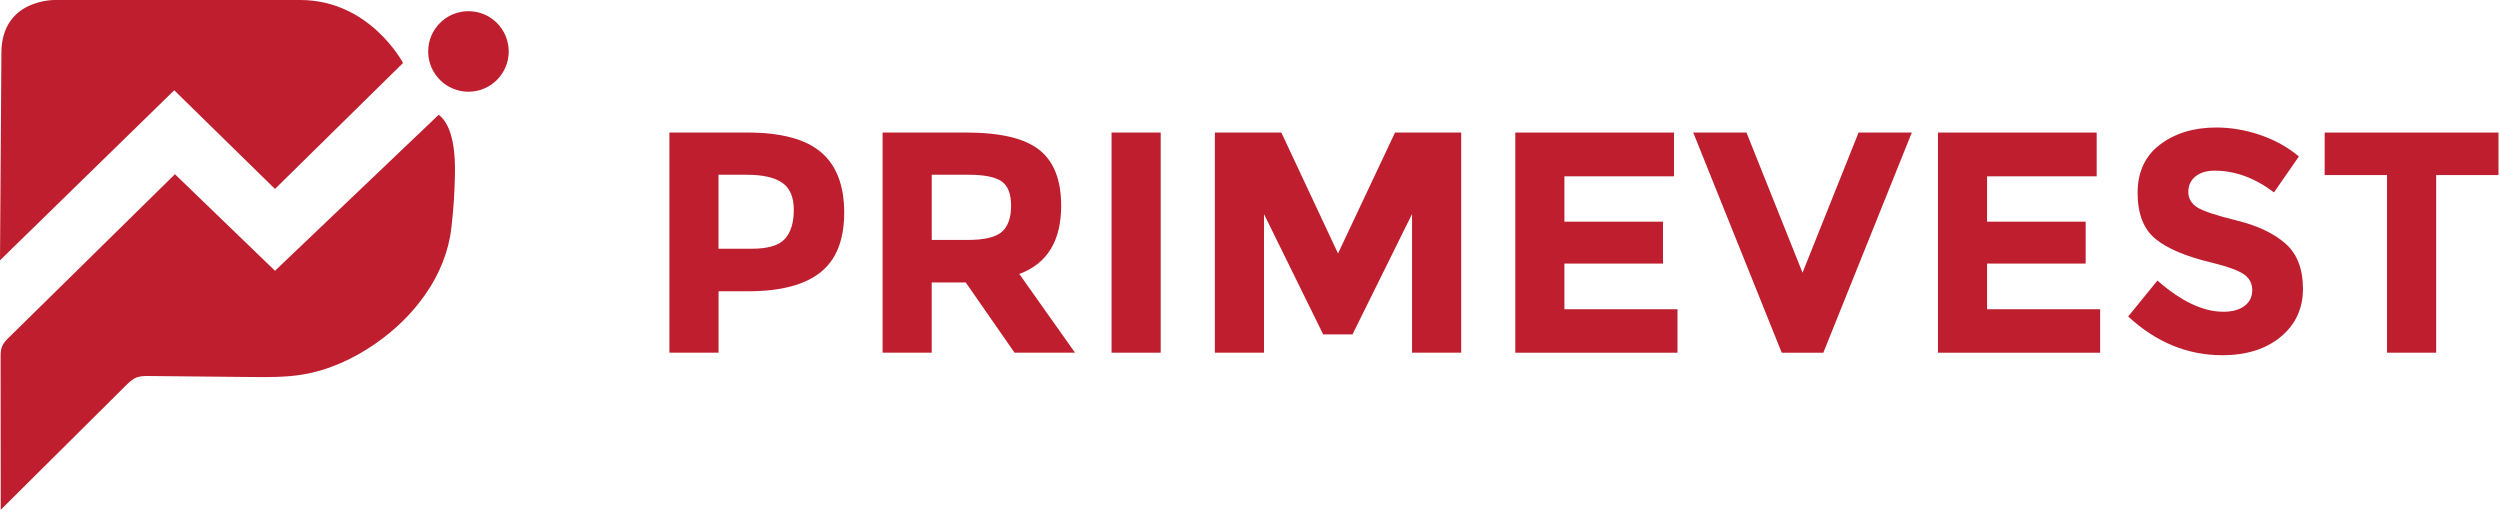
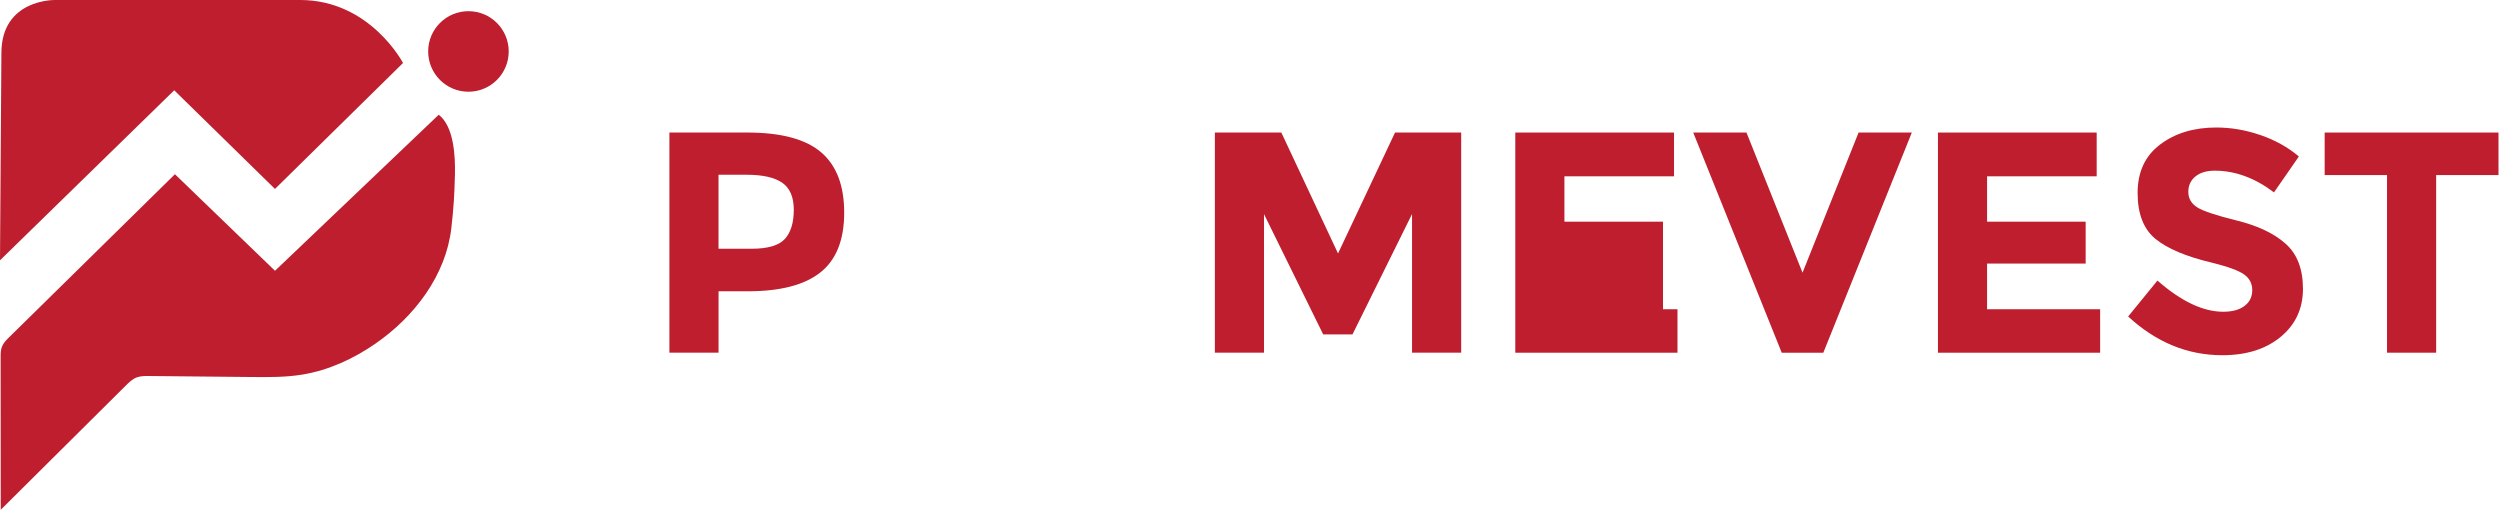
<svg xmlns="http://www.w3.org/2000/svg" width="1098" height="224" viewBox="0 0 1098 224" fill="none">
  <path d="M360.6 66.86C367.38 72.62 370.77 81.48 370.77 93.42C370.77 105.36 367.29 114.1 360.33 119.63C353.37 125.16 342.74 127.93 328.45 127.93H315.59V154.9H294V58.21H328.17C343.02 58.21 353.83 61.09 360.6 66.86ZM344.76 104.9C347.34 102 348.63 97.76 348.63 92.17C348.63 86.58 346.95 82.63 343.58 80.28C340.21 77.93 334.98 76.75 327.88 76.75H315.57V109.25H330.09C337.28 109.25 342.17 107.8 344.75 104.89L344.76 104.9Z" fill="#BE1E2D" />
-   <path d="M466.071 90.3C466.071 105.79 459.941 115.8 447.671 120.32L472.151 154.9H445.591L424.151 124.05H409.211V154.9H387.631V58.21H424.291C439.321 58.21 450.041 60.75 456.451 65.82C462.861 70.89 466.061 79.05 466.061 90.3H466.071ZM440.061 101.79C442.731 99.39 444.071 95.59 444.071 90.38C444.071 85.17 442.691 81.6 439.921 79.66C437.151 77.72 432.311 76.75 425.401 76.75H409.221V105.38H424.991C432.371 105.38 437.391 104.18 440.071 101.78L440.061 101.79Z" fill="#BE1E2D" />
-   <path d="M488.199 58.21H509.779V154.9H488.199V58.21Z" fill="#BE1E2D" />
  <path d="M620.15 94.04L594.01 146.88H581.15L555.15 94.04V154.9H533.57V58.21H562.76L587.66 111.32L612.7 58.21H641.75V154.9H620.17V94.04H620.15Z" fill="#BE1E2D" />
-   <path d="M735.23 58.21V77.44H687.09V97.36H730.39V115.76H687.09V135.82H736.75V154.91H665.52V58.22H735.23V58.21Z" fill="#BE1E2D" />
+   <path d="M735.23 58.21V77.44H687.09V97.36H730.39V115.76V135.82H736.75V154.91H665.52V58.22H735.23V58.21Z" fill="#BE1E2D" />
  <path d="M791.67 119.77L816.29 58.22H839.67L800.8 154.91H782.54L743.67 58.22H767.05L791.67 119.77Z" fill="#BE1E2D" />
  <path d="M920.86 58.21V77.44H872.72V97.36H916.02V115.76H872.72V135.82H922.38V154.91H851.15V58.22H920.86V58.21Z" fill="#BE1E2D" />
  <path d="M964.219 77.51C962.139 79.22 961.109 81.47 961.109 84.29C961.109 87.11 962.379 89.34 964.909 91C967.439 92.66 973.299 94.62 982.479 96.88C991.649 99.14 998.779 102.53 1003.85 107.05C1008.92 111.57 1011.46 118.16 1011.46 126.83C1011.46 135.5 1008.21 142.53 1001.71 147.92C995.209 153.31 986.659 156.01 976.049 156.01C960.739 156.01 946.959 150.34 934.689 139L947.549 123.23C957.969 132.36 967.609 136.92 976.459 136.92C980.419 136.92 983.539 136.07 985.799 134.36C988.059 132.65 989.189 130.35 989.189 127.44C989.189 124.53 987.989 122.23 985.589 120.52C983.189 118.81 978.439 117.09 971.339 115.33C960.089 112.66 951.859 109.17 946.649 104.89C941.439 100.6 938.839 93.87 938.839 84.7C938.839 75.53 942.129 68.45 948.729 63.47C955.319 58.49 963.549 56 973.419 56C979.869 56 986.329 57.11 992.779 59.32C999.229 61.53 1004.86 64.67 1009.66 68.73L998.729 84.5C990.339 78.14 981.669 74.96 972.719 74.96C969.119 74.96 966.289 75.81 964.209 77.52L964.219 77.51Z" fill="#BE1E2D" />
  <path d="M1069.96 76.89V154.9H1048.38V76.89H1020.99V58.22H1097.34V76.89H1069.95H1069.96Z" fill="#BE1E2D" />
  <path d="M0 114.323L76.517 39.649L120.768 82.982L177.003 27.664C177.003 27.664 162.564 0.001 131.835 0.001H24.274C24.274 0.001 0.612 -0.61 0.612 23.358L0 114.323Z" fill="#BE1E2D" />
  <path d="M0.323 220.346C0.306 199.212 0.298 178.079 0.281 156.945C0.281 155.334 0.281 153.681 0.885 152.185C1.529 150.581 2.794 149.317 4.034 148.102C28.308 124.249 52.574 100.388 76.832 76.519C91.477 90.652 106.131 104.793 120.777 118.926C144.745 96.082 168.722 73.237 192.69 50.393C199.302 55.509 200.013 68.369 199.806 76.725C199.591 85.536 199.236 91.437 198.228 100.198C195.839 120.943 182.028 139.101 164.837 150.961C155.258 157.573 144.431 162.582 132.943 164.491C125.496 165.731 117.9 165.657 110.354 165.582C95.386 165.433 80.419 165.285 65.451 165.144C63.583 165.128 61.665 165.119 59.93 165.805C58.103 166.524 56.657 167.946 55.268 169.326C36.953 187.518 18.638 205.701 0.323 223.892C0.323 222.71 0.323 221.528 0.323 220.354V220.346Z" fill="#BE1E2D" />
  <path d="M205.74 40.285C215.508 40.285 223.427 32.366 223.427 22.598C223.427 12.83 215.508 4.911 205.74 4.911C195.972 4.911 188.053 12.83 188.053 22.598C188.053 32.366 195.972 40.285 205.74 40.285Z" fill="#BE1E2D" />
</svg>